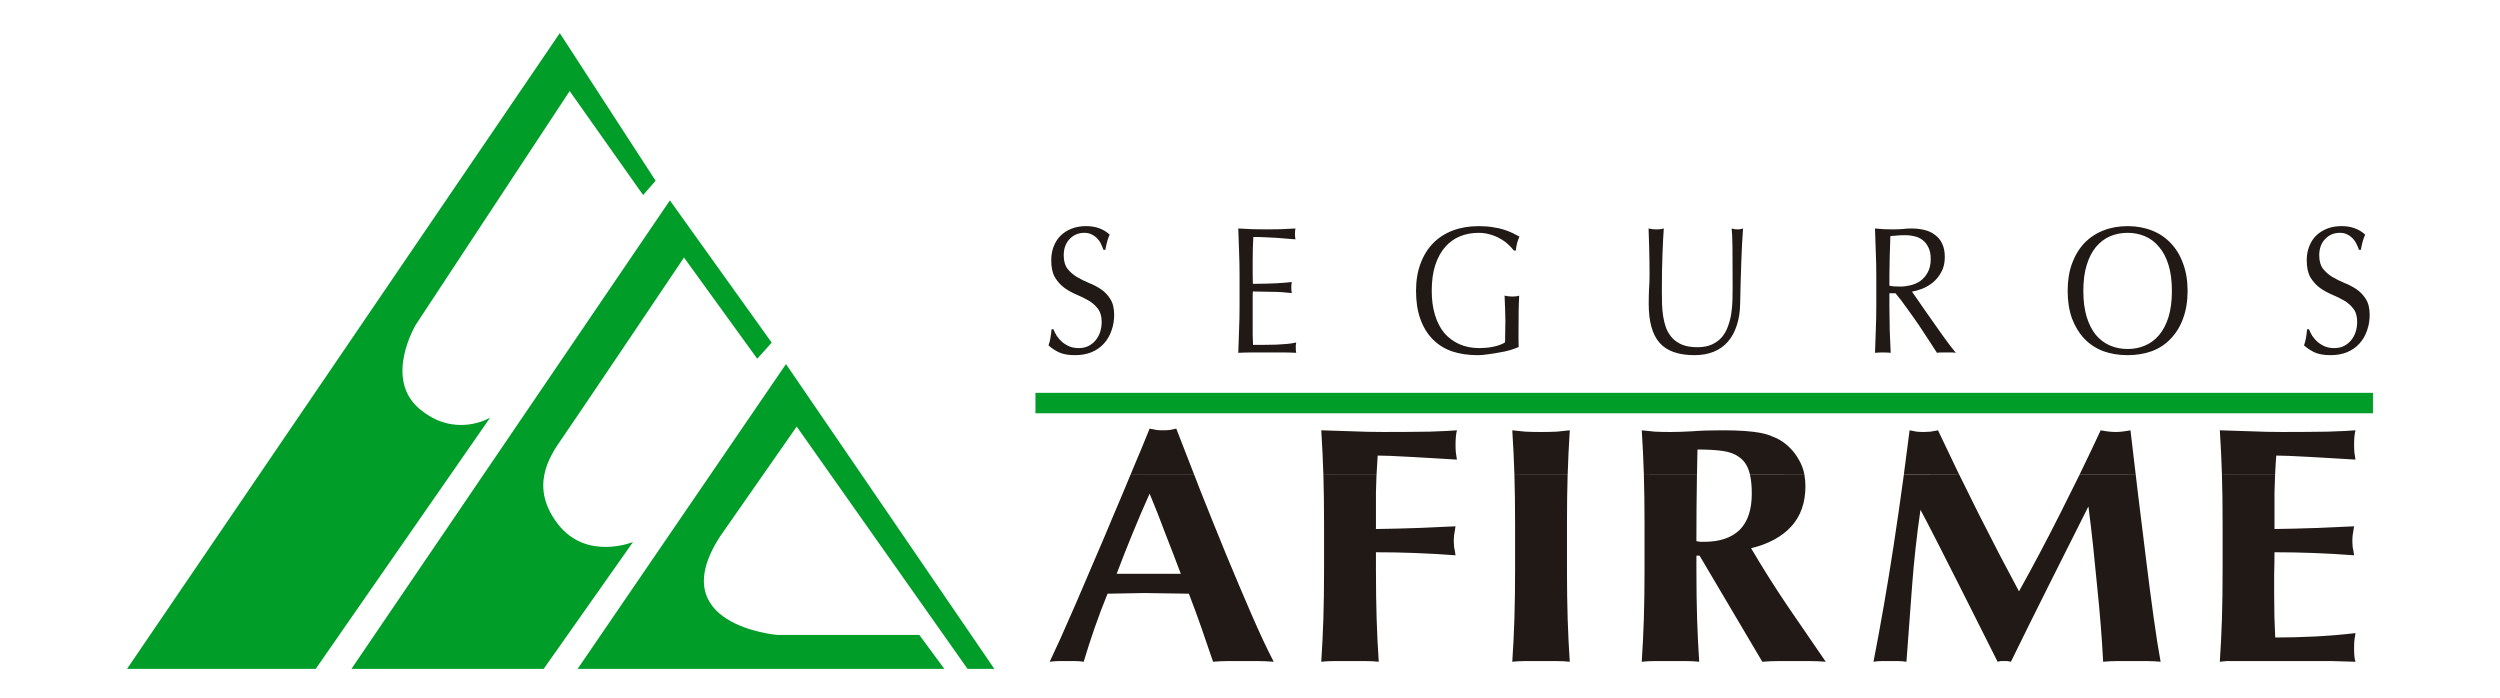
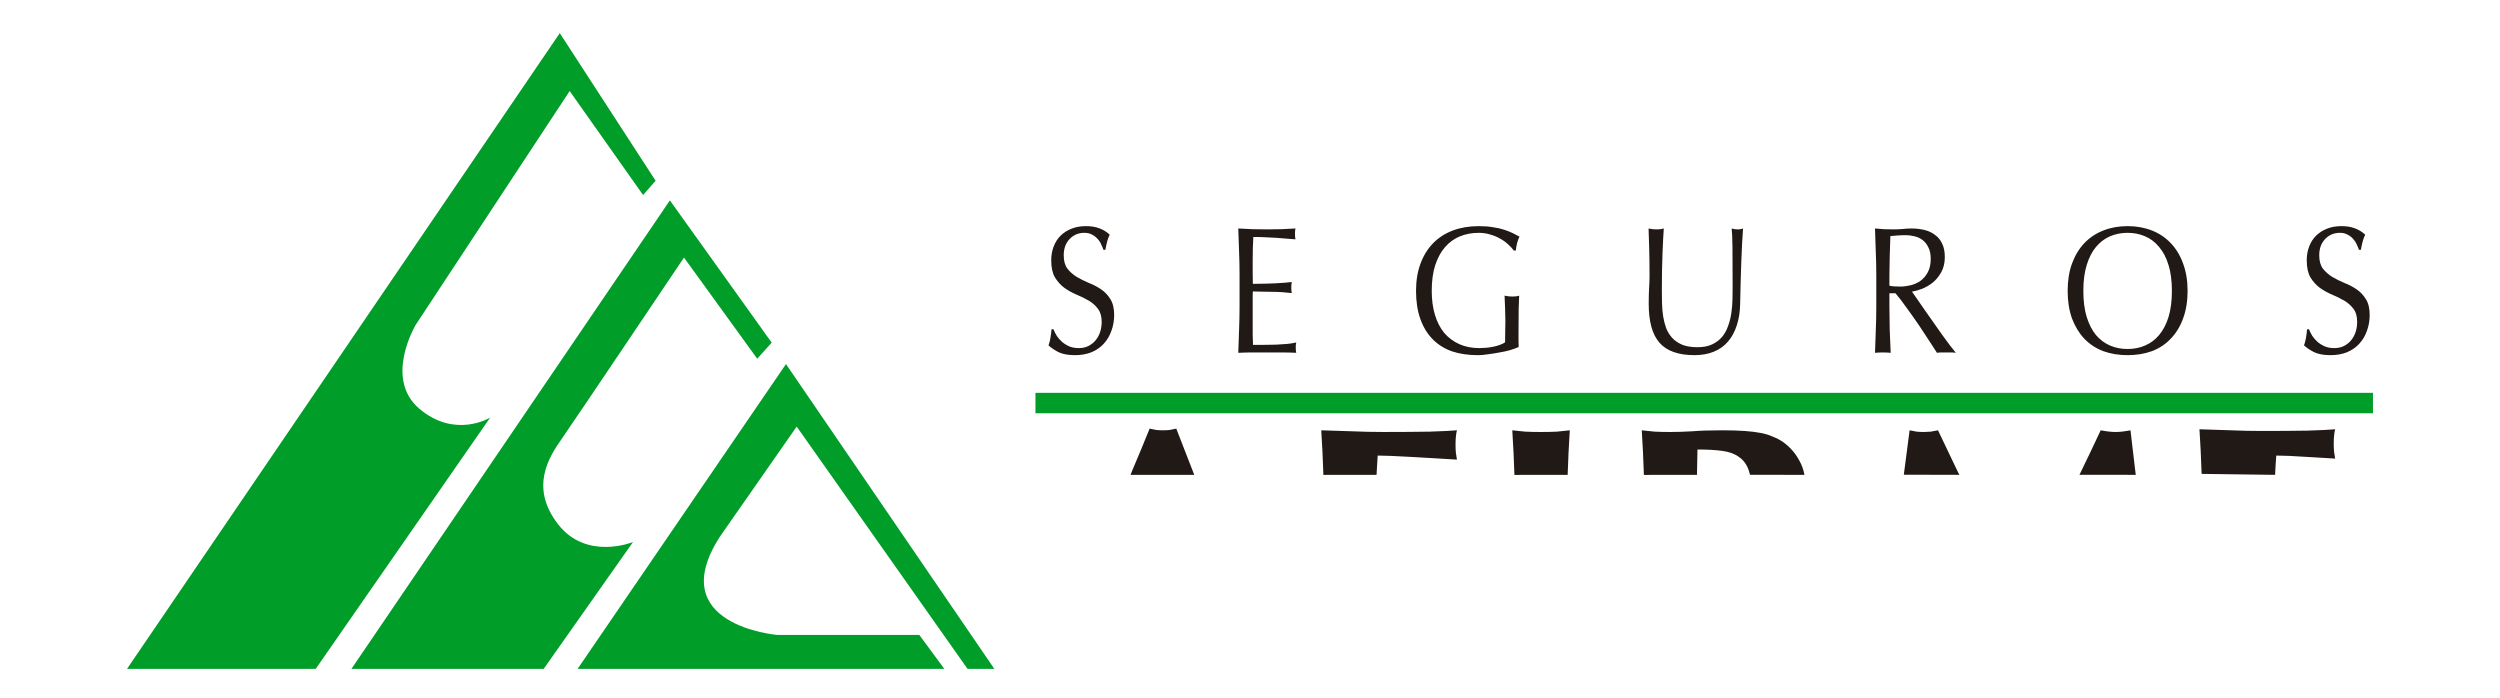
<svg xmlns="http://www.w3.org/2000/svg" version="1.1" id="Capa_1" x="0px" y="0px" width="472.738px" height="132px" viewBox="0 273.869 472.738 132" enable-background="new 0 273.869 472.738 132" xml:space="preserve">
  <g>
-     <polygon fill="#FFFFFF" points="0,103.869 472.738,103.869 472.738,576.607 0,576.607  " />
    <path fill="#211915" d="M436.617,336.135h-0.36c-0.061,0.662-0.132,1.209-0.214,1.643c-0.061,0.41-0.179,0.879-0.364,1.402   c0.528,0.48,1.175,0.912,1.941,1.301c0.785,0.364,1.806,0.547,3.055,0.547c1.174,0,2.213-0.183,3.119-0.547   c0.928-0.389,1.706-0.925,2.33-1.609c0.649-0.707,1.135-1.527,1.456-2.464c0.343-0.934,0.514-1.927,0.514-2.976   c0-1.255-0.242-2.26-0.728-3.012c-0.464-0.752-1.046-1.368-1.756-1.848c-0.707-0.479-1.474-0.879-2.298-1.197   c-0.811-0.343-1.567-0.719-2.273-1.13c-0.707-0.434-1.303-0.957-1.784-1.573c-0.468-0.617-0.699-1.461-0.699-2.532   c0-0.616,0.093-1.187,0.274-1.711c0.2-0.526,0.475-0.97,0.817-1.335c0.364-0.389,0.777-0.686,1.241-0.89   c0.482-0.206,1.007-0.309,1.574-0.309c0.563,0,1.049,0.114,1.452,0.343c0.403,0.205,0.746,0.467,1.031,0.787   c0.3,0.319,0.535,0.672,0.696,1.061c0.182,0.365,0.321,0.707,0.425,1.027h0.36c0.121-0.662,0.242-1.211,0.363-1.645   c0.122-0.432,0.275-0.844,0.457-1.23c-0.606-0.548-1.263-0.947-1.97-1.198c-0.706-0.272-1.545-0.411-2.512-0.411   c-1.011,0-1.92,0.16-2.727,0.48c-0.807,0.318-1.503,0.764-2.088,1.334c-0.567,0.57-0.999,1.254-1.303,2.054   c-0.303,0.774-0.453,1.643-0.453,2.6c0,1.346,0.232,2.419,0.696,3.218c0.481,0.798,1.081,1.459,1.784,1.984   c0.706,0.502,1.463,0.924,2.273,1.266c0.827,0.342,1.595,0.718,2.302,1.13c0.706,0.41,1.288,0.923,1.755,1.539   c0.485,0.616,0.725,1.45,0.725,2.499c0,0.685-0.1,1.334-0.303,1.949c-0.2,0.593-0.493,1.117-0.875,1.574   c-0.367,0.434-0.82,0.786-1.363,1.062c-0.524,0.25-1.12,0.375-1.787,0.375c-0.646,0-1.231-0.102-1.756-0.308   c-0.524-0.228-0.988-0.514-1.396-0.855c-0.382-0.342-0.714-0.719-0.996-1.129C436.992,336.967,436.781,336.545,436.617,336.135   L436.617,336.135z M410.695,328.88c0,1.895-0.214,3.536-0.635,4.928c-0.425,1.368-1.021,2.51-1.788,3.421   c-0.745,0.891-1.634,1.553-2.665,1.985c-1.007,0.434-2.109,0.649-3.298,0.649c-1.171,0-2.273-0.216-3.301-0.649   c-1.01-0.433-1.898-1.095-2.666-1.985c-0.745-0.911-1.331-2.053-1.756-3.421c-0.424-1.392-0.635-3.033-0.635-4.928   c0-1.894,0.211-3.523,0.635-4.893c0.425-1.392,1.011-2.532,1.756-3.423c0.768-0.912,1.656-1.586,2.666-2.019   c1.027-0.434,2.13-0.65,3.301-0.65c1.188,0,2.291,0.217,3.298,0.65c1.031,0.433,1.92,1.106,2.665,2.019   c0.768,0.891,1.363,2.031,1.788,3.423C410.481,325.356,410.695,326.986,410.695,328.88L410.695,328.88z M390.983,328.88   c0,1.939,0.274,3.672,0.82,5.202c0.564,1.505,1.342,2.782,2.33,3.832c1.011,1.049,2.209,1.836,3.604,2.361   c1.392,0.502,2.916,0.752,4.571,0.752c1.674,0,3.208-0.25,4.6-0.752c1.396-0.525,2.584-1.313,3.572-2.361   c1.01-1.05,1.788-2.327,2.334-3.832c0.563-1.53,0.85-3.263,0.85-5.202c0-1.938-0.286-3.661-0.85-5.167   c-0.546-1.527-1.324-2.816-2.334-3.866c-0.988-1.05-2.177-1.849-3.572-2.396c-1.392-0.547-2.926-0.822-4.6-0.822   c-1.655,0-3.18,0.275-4.571,0.822c-1.396,0.547-2.594,1.346-3.604,2.396c-0.988,1.05-1.766,2.339-2.33,3.866   C391.258,325.219,390.983,326.941,390.983,328.88L390.983,328.88z M357.278,327.888v-1.95l0.061-3.696l0.121-3.729l1.182-0.104   c0.464-0.045,1.049-0.068,1.756-0.068c0.524,0,1.06,0.068,1.605,0.206c0.546,0.114,1.049,0.343,1.513,0.685   c0.465,0.342,0.839,0.811,1.121,1.403c0.303,0.569,0.453,1.3,0.453,2.188c0,1.027-0.189,1.883-0.574,2.568   c-0.36,0.661-0.824,1.197-1.392,1.607c-0.567,0.389-1.192,0.661-1.878,0.822c-0.667,0.158-1.313,0.238-1.938,0.238l-1.12-0.033   C357.867,328.002,357.563,327.956,357.278,327.888L357.278,327.888z M354.798,325.938v5.885c0,1.506-0.032,2.989-0.093,4.449   l-0.149,4.312c0.464-0.047,0.956-0.068,1.48-0.068c0.528,0,1.021,0.021,1.485,0.068l-0.183-4.312l-0.061-4.449v-2.498h1.152   c0.646,0.754,1.353,1.677,2.12,2.772c0.785,1.072,1.552,2.155,2.302,3.252l2.026,3.079l1.393,2.155   c0.285-0.047,0.574-0.068,0.877-0.068h0.878h0.91c0.304,0,0.606,0.021,0.906,0.068l-1.116-1.403l-1.485-2.02l-1.634-2.326   l-1.638-2.327l-1.421-2.054l-0.999-1.436c0.585-0.092,1.231-0.274,1.938-0.549c0.725-0.296,1.402-0.695,2.027-1.197   c0.628-0.523,1.152-1.174,1.577-1.949c0.442-0.8,0.664-1.746,0.664-2.841c0-1.026-0.172-1.882-0.515-2.565   c-0.32-0.686-0.777-1.232-1.362-1.645c-0.564-0.432-1.231-0.742-1.999-0.923c-0.767-0.183-1.573-0.274-2.423-0.274   c-0.585,0-1.16,0.035-1.724,0.104c-0.567,0.045-1.142,0.067-1.728,0.067l-1.723-0.034l-1.728-0.137l0.149,4.449   C354.766,322.961,354.798,324.433,354.798,325.938L354.798,325.938z M327.631,328.196l-0.028,2.325   c-0.021,0.846-0.093,1.689-0.214,2.533c-0.118,0.846-0.321,1.654-0.607,2.43c-0.26,0.775-0.631,1.459-1.116,2.054   c-0.485,0.593-1.114,1.072-1.878,1.437c-0.749,0.364-1.677,0.547-2.786,0.547c-1.132,0-2.081-0.146-2.845-0.443   c-0.771-0.32-1.406-0.742-1.909-1.268c-0.503-0.547-0.899-1.174-1.181-1.881c-0.261-0.73-0.453-1.482-0.575-2.26   c-0.121-0.797-0.192-1.607-0.214-2.429l-0.028-2.431l0.028-3.695l0.093-3.318l0.121-2.736l0.122-1.986l-0.668,0.137l-0.635,0.034   l-0.789-0.034l-0.785-0.137l0.118,3.765c0.043,1.481,0.064,3.183,0.064,5.099c0,0.866-0.032,1.722-0.093,2.566   c-0.039,0.82-0.061,1.768-0.061,2.84c0,3.354,0.688,5.807,2.059,7.356c1.374,1.553,3.576,2.327,6.602,2.327   c1.374,0,2.584-0.218,3.633-0.649c1.07-0.434,1.967-1.071,2.694-1.917c0.729-0.843,1.285-1.869,1.667-3.08   c0.403-1.208,0.613-2.576,0.635-4.105l0.089-3.866l0.122-3.901l0.153-3.559l0.182-2.875c-0.343,0.114-0.646,0.171-0.91,0.171   l-0.606-0.034l-0.635-0.137c0.082,0.661,0.132,1.871,0.153,3.628L327.631,328.196L327.631,328.196z M286.265,321.249h0.367   c0.039-0.433,0.118-0.901,0.239-1.402c0.143-0.502,0.293-0.913,0.453-1.231l-1.238-0.65c-0.468-0.229-1.01-0.445-1.638-0.65   c-0.604-0.205-1.31-0.365-2.12-0.479c-0.785-0.139-1.695-0.207-2.723-0.207c-1.777,0-3.4,0.275-4.875,0.822   c-1.455,0.547-2.693,1.346-3.725,2.396c-1.028,1.05-1.827,2.339-2.392,3.866c-0.567,1.506-0.849,3.229-0.849,5.167   c0,2.008,0.274,3.776,0.816,5.304c0.546,1.529,1.324,2.807,2.334,3.832c1.007,1.026,2.23,1.791,3.661,2.294   c1.456,0.479,3.08,0.718,4.875,0.718c0.585,0,1.234-0.058,1.938-0.172c0.729-0.091,1.445-0.203,2.152-0.341   c0.724-0.114,1.402-0.262,2.026-0.444c0.646-0.207,1.182-0.399,1.606-0.582l-0.029-1.369v-1.402l0.029-4.449l0.093-2.498   c-0.204,0.068-0.418,0.115-0.636,0.137l-0.671,0.035c-0.464,0-0.945-0.057-1.452-0.172l0.093,2.293l0.061,2.396l-0.032,2.086   l-0.028,2.053c-0.264,0.184-0.585,0.343-0.971,0.48c-0.36,0.136-0.768,0.25-1.21,0.342c-0.425,0.09-0.867,0.158-1.331,0.205   l-1.334,0.067c-1.41,0-2.684-0.249-3.815-0.752c-1.109-0.501-2.059-1.209-2.844-2.122c-0.768-0.935-1.353-2.076-1.756-3.422   c-0.407-1.346-0.606-2.852-0.606-4.517c0-1.894,0.221-3.523,0.667-4.893c0.464-1.392,1.089-2.532,1.874-3.423   c0.81-0.912,1.748-1.586,2.818-2.019c1.089-0.434,2.259-0.65,3.512-0.65c0.768,0,1.484,0.103,2.148,0.309   c0.688,0.183,1.303,0.433,1.849,0.753c0.563,0.297,1.07,0.65,1.513,1.061C285.579,320.429,285.961,320.839,286.265,321.249   L286.265,321.249z M234.394,325.903v5.886c0,1.505-0.03,2.988-0.091,4.448l-0.15,4.346c0.929-0.047,1.847-0.068,2.755-0.068h2.756   h2.723c0.91,0,1.82,0.021,2.727,0.068c-0.061-0.227-0.09-0.523-0.09-0.891v-0.513l0.09-0.547c-0.485,0.113-1.06,0.205-1.728,0.273   l-2.088,0.136l-2.24,0.036h-2.119l-0.061-1.918v-3.215v-2.055v-1.333v-0.89l0.03-0.685l1.453,0.034l1.966,0.034   c0.707,0,1.406,0.022,2.092,0.067l1.849,0.172c-0.061-0.343-0.093-0.685-0.093-1.025c0-0.365,0.032-0.721,0.093-1.063l-1.424,0.138   l-1.606,0.103l-1.938,0.068l-2.392,0.033l-0.03-1.916v-2.6l0.03-2.26l0.091-2.086c0.987,0,1.837,0.021,2.544,0.068l1.938,0.102   l1.695,0.138l1.787,0.138c-0.061-0.343-0.093-0.686-0.093-1.027c0-0.344,0.032-0.686,0.093-1.027l-2.694,0.137l-2.697,0.034   l-2.724-0.034l-2.694-0.137l0.15,4.381C234.364,322.915,234.394,324.397,234.394,325.903L234.394,325.903z M199.205,336.135h-0.363   c-0.06,0.662-0.132,1.209-0.212,1.643c-0.061,0.41-0.181,0.879-0.362,1.402c0.524,0.48,1.169,0.912,1.938,1.301   c0.787,0.364,1.806,0.547,3.058,0.547c1.17,0,2.209-0.183,3.118-0.547c0.929-0.389,1.706-0.925,2.331-1.609   c0.647-0.707,1.13-1.527,1.454-2.464c0.343-0.934,0.516-1.927,0.516-2.976c0-1.255-0.243-2.26-0.727-3.012   c-0.464-0.752-1.049-1.368-1.756-1.848c-0.707-0.479-1.474-0.879-2.302-1.197c-0.807-0.343-1.564-0.719-2.271-1.13   c-0.705-0.434-1.301-0.957-1.785-1.573c-0.465-0.617-0.697-1.461-0.697-2.532c0-0.616,0.091-1.187,0.272-1.711   c0.202-0.526,0.475-0.97,0.817-1.335c0.364-0.389,0.777-0.686,1.243-0.89c0.483-0.206,1.009-0.309,1.574-0.309   c0.565,0,1.05,0.114,1.454,0.343c0.404,0.205,0.747,0.467,1.028,0.787c0.303,0.319,0.536,0.672,0.698,1.061   c0.181,0.365,0.323,0.707,0.424,1.027h0.363c0.12-0.662,0.242-1.211,0.362-1.645c0.123-0.432,0.273-0.844,0.456-1.23   c-0.606-0.548-1.262-0.947-1.968-1.198c-0.706-0.272-1.545-0.411-2.514-0.411c-1.009,0-1.918,0.16-2.726,0.48   c-0.808,0.318-1.502,0.764-2.088,1.334c-0.566,0.57-0.999,1.254-1.302,2.054c-0.303,0.774-0.454,1.643-0.454,2.6   c0,1.346,0.231,2.419,0.697,3.218c0.484,0.798,1.08,1.459,1.786,1.984c0.706,0.502,1.463,0.924,2.271,1.266   c0.827,0.342,1.593,0.718,2.3,1.13c0.707,0.41,1.292,0.923,1.756,1.539c0.484,0.616,0.728,1.45,0.728,2.499   c0,0.685-0.103,1.334-0.303,1.949c-0.203,0.593-0.494,1.117-0.878,1.574c-0.364,0.434-0.818,0.786-1.363,1.062   c-0.524,0.25-1.12,0.375-1.785,0.375c-0.646,0-1.232-0.102-1.758-0.308c-0.524-0.228-0.988-0.514-1.392-0.855   c-0.385-0.342-0.718-0.719-1-1.129C199.579,336.967,199.367,336.545,199.205,336.135L199.205,336.135z" />
-     <path fill="#211915" d="M225.826,363.66l1.108,2.854c1.637,4.119,3.27,8.176,4.906,12.168c1.636,3.949,3.226,7.709,4.773,11.275   c1.546,3.566,2.96,6.584,4.24,9.046c-1.06-0.085-2.076-0.128-3.047-0.128h-2.786h-2.85c-0.927,0-1.856,0.043-2.785,0.128   l-2.187-6.369c-0.752-2.167-1.547-4.333-2.387-6.499l-4.244-0.064l-4.242-0.063l-3.447,0.063l-3.447,0.064   c-0.883,2.166-1.702,4.332-2.453,6.499c-0.752,2.166-1.436,4.289-2.055,6.369c-0.531-0.085-1.061-0.128-1.592-0.128h-1.523h-1.592   c-0.529,0-1.105,0.043-1.723,0.128l2.121-4.585l2.917-6.627l3.38-7.899c1.238-2.846,2.454-5.713,3.648-8.6   c1.106-2.584,2.178-5.134,3.214-7.649L225.826,363.66L225.826,363.66z M250.247,363.66c0.082,2.694,0.125,5.764,0.125,9.223v8.665   c0,3.525-0.043,6.668-0.132,9.428c-0.09,2.72-0.222,5.394-0.396,8.027c0.753-0.085,1.566-0.128,2.452-0.128h2.983h2.982   c0.886,0,1.702,0.043,2.452,0.128c-0.175-2.634-0.311-5.308-0.396-8.027c-0.089-2.76-0.132-5.902-0.132-9.428v-3.249   c4.992,0,10.01,0.192,15.049,0.574c-0.09-0.68-0.179-1.19-0.268-1.529l-0.064-1.083c0-0.425,0.021-0.829,0.064-1.211l0.268-1.656   l-7.294,0.319c-2.295,0.084-4.882,0.148-7.755,0.191v-6.944c0.021-1.098,0.057-2.2,0.107-3.307L250.247,363.66L250.247,363.66z    M286.368,363.66c0.085,2.694,0.128,5.764,0.128,9.223v8.665c0,3.525-0.043,6.668-0.132,9.428c-0.089,2.72-0.221,5.394-0.399,8.027   c0.753-0.085,1.57-0.128,2.455-0.128h2.983h2.983c0.881,0,1.702,0.043,2.451,0.128c-0.175-2.634-0.311-5.308-0.396-8.027   c-0.089-2.76-0.132-5.902-0.132-9.428v-8.665c0-3.459,0.04-6.528,0.125-9.21L286.368,363.66L286.368,363.66z M310.845,363.66   c0.085,2.694,0.128,5.764,0.128,9.223v8.665c0,3.525-0.043,6.668-0.132,9.428c-0.089,2.72-0.221,5.394-0.396,8.027   c0.749-0.085,1.566-0.128,2.451-0.128h2.983h2.983c0.885,0,1.702,0.043,2.451,0.128c-0.175-2.634-0.311-5.308-0.396-8.027   c-0.09-2.76-0.133-5.902-0.133-9.428v-2.61h0.597l11.865,20.065c1.017-0.085,2.009-0.128,2.983-0.128h3.051h2.983   c0.971,0,1.963,0.043,2.983,0.128l-7.294-10.64c-2.431-3.609-4.707-7.219-6.827-10.828c3.315-0.807,5.856-2.188,7.622-4.142   c1.767-1.954,2.652-4.48,2.652-7.581c0-0.759-0.064-1.473-0.189-2.144l-10.288-0.009c0.221,0.966,0.335,2.154,0.335,3.553   c0,3.059-0.774,5.353-2.319,6.882c-1.549,1.486-3.779,2.23-6.698,2.23h-0.728l-0.729-0.129c0-4.177,0.036-8.354,0.104-12.53   L310.845,363.66L310.845,363.66z M360.005,363.66c-0.617,4.541-1.271,9.069-1.956,13.556c-1.105,7.221-2.365,14.484-3.779,21.787   c0.532-0.085,1.039-0.128,1.524-0.128h1.592h1.523c0.531,0,1.06,0.043,1.592,0.128l1.06-14.269   c0.354-4.757,0.885-9.578,1.592-14.463c2.651,4.885,12.197,23.977,14.584,28.731l0.597-0.128h0.663h0.597l0.663,0.128   c2.388-4.884,4.797-9.745,7.227-14.588l7.426-14.781c0.66,5.013,1.171,10.067,1.656,15.163c0.531,5.098,0.906,9.831,1.128,14.206   c0.928-0.085,1.855-0.128,2.783-0.128h2.719h2.651c0.928,0,1.835,0.043,2.716,0.128c-0.396-2.123-0.839-4.926-1.323-8.409   c-0.485-3.48-0.975-7.221-1.46-11.212l-1.523-12.36l-0.396-3.361h-10.638c-1.156,2.355-2.341,4.734-3.551,7.121   c-2.608,5.182-5.238,10.15-7.89,14.908l-3.779-7.134l-3.911-7.646l-3.59-7.25H360.005L360.005,363.66z M420.159,363.66   c0.086,2.694,0.125,5.764,0.125,9.223v8.665c0,3.525-0.043,6.668-0.128,9.428c-0.09,2.72-0.222,5.394-0.4,8.027l1.26-0.128h2.256   h3.975h6.566h7.158l4.443,0.128c-0.089-0.255-0.157-0.572-0.2-0.954c-0.046-0.384-0.067-0.914-0.067-1.594s0.021-1.21,0.067-1.592   l0.2-1.275c-2.565,0.298-5.106,0.511-7.626,0.637c-2.52,0.129-5.039,0.193-7.555,0.193c-0.136-2.548-0.2-5.203-0.2-7.964v-4.077   c0.043-1.359,0.064-2.719,0.064-4.078c4.996,0,10.01,0.192,15.049,0.574c-0.089-0.68-0.179-1.19-0.264-1.529l-0.068-1.083   c0-0.425,0.025-0.829,0.068-1.211l0.264-1.656l-7.291,0.319c-2.298,0.084-4.885,0.148-7.758,0.191v-6.944   c0.021-1.098,0.058-2.2,0.111-3.307L420.159,363.66L420.159,363.66z M217.388,367.213c-1.148,2.55-2.232,5.076-3.247,7.581   c-1.018,2.464-2.012,4.993-2.985,7.583h12.131c-0.971-2.59-1.945-5.119-2.916-7.583   C219.443,372.289,218.449,369.763,217.388,367.213L217.388,367.213z" />
-     <path fill="#211915" d="M213.776,363.66c0.122-0.313,0.243-0.61,0.366-0.906c1.191-2.803,2.275-5.415,3.247-7.835l1.26,0.256   c0.398,0.041,0.818,0.063,1.259,0.063c0.442,0,0.863-0.021,1.26-0.063l1.261-0.256l3.398,8.741H213.776L213.776,363.66z    M260.296,363.66c0.054-1.213,0.129-2.427,0.218-3.645l2.455,0.062l3.844,0.193l4.442,0.255l4.243,0.255l-0.196-1.275   c-0.046-0.382-0.067-0.912-0.067-1.592c0-1.104,0.089-1.996,0.264-2.676c-0.881,0.085-2.608,0.171-5.171,0.255   c-2.52,0.043-5.413,0.064-8.682,0.064c-1.991,0-3.958-0.043-5.902-0.129l-5.899-0.19c0.175,2.76,0.307,5.521,0.396,8.282   c0.004,0.05,0.004,0.102,0.007,0.153L260.296,363.66L260.296,363.66z M296.435,363.66c0.004-0.039,0.004-0.091,0.007-0.141   c0.086-2.761,0.222-5.522,0.396-8.282l-2.451,0.255c-0.886,0.043-1.881,0.064-2.983,0.064c-1.106,0-2.099-0.021-2.983-0.064   l-2.455-0.255c0.179,2.76,0.311,5.521,0.399,8.282c0,0.05,0.004,0.102,0.004,0.153L296.435,363.66L296.435,363.66z M320.89,363.66   c0.025-1.593,0.058-3.193,0.093-4.792c1.813,0,3.362,0.085,4.643,0.255c1.324,0.171,2.388,0.551,3.184,1.147   c0.839,0.553,1.456,1.381,1.852,2.483c0.101,0.278,0.189,0.578,0.265,0.901l10.288,0.005c-0.189-1.014-0.524-1.934-1.003-2.753   c-0.753-1.402-1.791-2.569-3.119-3.504c-0.57-0.384-1.191-0.7-1.855-0.955c-0.617-0.298-1.37-0.531-2.252-0.701   c-0.838-0.169-1.855-0.296-3.051-0.382c-1.192-0.086-2.63-0.128-4.308-0.128c-2.255,0-4.153,0.063-5.702,0.19   c-1.502,0.086-2.848,0.129-4.043,0.129c-1.106,0-2.099-0.021-2.983-0.064l-2.451-0.255c0.175,2.76,0.307,5.521,0.396,8.282   c0.004,0.05,0.004,0.102,0.004,0.153L320.89,363.66L320.89,363.66z M370.5,363.66l-0.321-0.649l-3.712-7.773l-1.392,0.255   l-1.26,0.064c-0.485,0-0.949-0.021-1.392-0.064l-1.327-0.255c-0.354,2.813-0.714,5.611-1.092,8.395L370.5,363.66L370.5,363.66z    M403.858,363.66l-0.995-8.423c-1.106,0.214-2.034,0.319-2.787,0.319c-0.796,0-1.742-0.105-2.848-0.319   c-1.296,2.79-2.634,5.593-4.008,8.409L403.858,363.66L403.858,363.66z M430.209,363.66c0.053-1.213,0.128-2.427,0.221-3.645   l2.451,0.062l3.848,0.193l4.439,0.255l4.246,0.255l-0.2-1.275c-0.046-0.382-0.067-0.912-0.067-1.592   c0-1.104,0.089-1.996,0.268-2.676c-0.885,0.085-2.608,0.171-5.175,0.255c-2.516,0.043-5.413,0.064-8.682,0.064   c-1.991,0-3.958-0.043-5.899-0.129l-5.902-0.19c0.179,2.76,0.311,5.521,0.4,8.282c0,0.05,0,0.102,0.003,0.153L430.209,363.66   L430.209,363.66z" />
+     <path fill="#211915" d="M213.776,363.66c0.122-0.313,0.243-0.61,0.366-0.906c1.191-2.803,2.275-5.415,3.247-7.835l1.26,0.256   c0.398,0.041,0.818,0.063,1.259,0.063c0.442,0,0.863-0.021,1.26-0.063l1.261-0.256l3.398,8.741H213.776L213.776,363.66z    M260.296,363.66c0.054-1.213,0.129-2.427,0.218-3.645l2.455,0.062l3.844,0.193l4.442,0.255l4.243,0.255l-0.196-1.275   c-0.046-0.382-0.067-0.912-0.067-1.592c0-1.104,0.089-1.996,0.264-2.676c-0.881,0.085-2.608,0.171-5.171,0.255   c-2.52,0.043-5.413,0.064-8.682,0.064c-1.991,0-3.958-0.043-5.902-0.129l-5.899-0.19c0.175,2.76,0.307,5.521,0.396,8.282   c0.004,0.05,0.004,0.102,0.007,0.153L260.296,363.66L260.296,363.66z M296.435,363.66c0.004-0.039,0.004-0.091,0.007-0.141   c0.086-2.761,0.222-5.522,0.396-8.282l-2.451,0.255c-0.886,0.043-1.881,0.064-2.983,0.064c-1.106,0-2.099-0.021-2.983-0.064   l-2.455-0.255c0.179,2.76,0.311,5.521,0.399,8.282c0,0.05,0.004,0.102,0.004,0.153L296.435,363.66L296.435,363.66z M320.89,363.66   c0.025-1.593,0.058-3.193,0.093-4.792c1.813,0,3.362,0.085,4.643,0.255c1.324,0.171,2.388,0.551,3.184,1.147   c0.839,0.553,1.456,1.381,1.852,2.483c0.101,0.278,0.189,0.578,0.265,0.901l10.288,0.005c-0.189-1.014-0.524-1.934-1.003-2.753   c-0.753-1.402-1.791-2.569-3.119-3.504c-0.57-0.384-1.191-0.7-1.855-0.955c-0.617-0.298-1.37-0.531-2.252-0.701   c-0.838-0.169-1.855-0.296-3.051-0.382c-1.192-0.086-2.63-0.128-4.308-0.128c-2.255,0-4.153,0.063-5.702,0.19   c-1.502,0.086-2.848,0.129-4.043,0.129c-1.106,0-2.099-0.021-2.983-0.064l-2.451-0.255c0.175,2.76,0.307,5.521,0.396,8.282   c0.004,0.05,0.004,0.102,0.004,0.153L320.89,363.66L320.89,363.66z M370.5,363.66l-0.321-0.649l-3.712-7.773l-1.392,0.255   l-1.26,0.064c-0.485,0-0.949-0.021-1.392-0.064l-1.327-0.255c-0.354,2.813-0.714,5.611-1.092,8.395L370.5,363.66L370.5,363.66z    M403.858,363.66l-0.995-8.423c-1.106,0.214-2.034,0.319-2.787,0.319c-0.796,0-1.742-0.105-2.848-0.319   c-1.296,2.79-2.634,5.593-4.008,8.409L403.858,363.66L403.858,363.66z M430.209,363.66c0.053-1.213,0.128-2.427,0.221-3.645   l2.451,0.062l4.439,0.255l4.246,0.255l-0.2-1.275c-0.046-0.382-0.067-0.912-0.067-1.592   c0-1.104,0.089-1.996,0.268-2.676c-0.885,0.085-2.608,0.171-5.175,0.255c-2.516,0.043-5.413,0.064-8.682,0.064   c-1.991,0-3.958-0.043-5.899-0.129l-5.902-0.19c0.179,2.76,0.311,5.521,0.4,8.282c0,0.05,0,0.102,0.003,0.153L430.209,363.66   L430.209,363.66z" />
    <polygon fill="#009D29" points="195.8,348.151 448.715,348.151 448.715,352.017 195.8,352.017  " />
    <path fill="#009D29" d="M123.971,308.045l-18.119-27.912l-81.828,120.21h35.68l32.978-47.5c0,0-6.637,4.054-13.391-1.688   c-6.754-5.741-0.675-15.872-0.675-15.872l29.106-44.198l13.885,19.663L123.971,308.045L123.971,308.045z M145.923,338.658   l-19.25-26.897l-60.215,88.582h36.354l16.886-23.979c0,0-8.78,3.598-14.184-3.376c-5.405-6.975-1.688-12.715,0.674-16.092   c2.364-3.378,23.151-34.325,23.151-34.325l13.848,19.132L145.923,338.658L145.923,338.658z M188.019,400.343l-39.394-57.63   l-39.395,57.63h69.332l-4.729-6.416h-26.898c0,0-21.614-1.808-10.806-18.574l14.521-20.82l32.302,45.811H188.019L188.019,400.343z" />
  </g>
</svg>